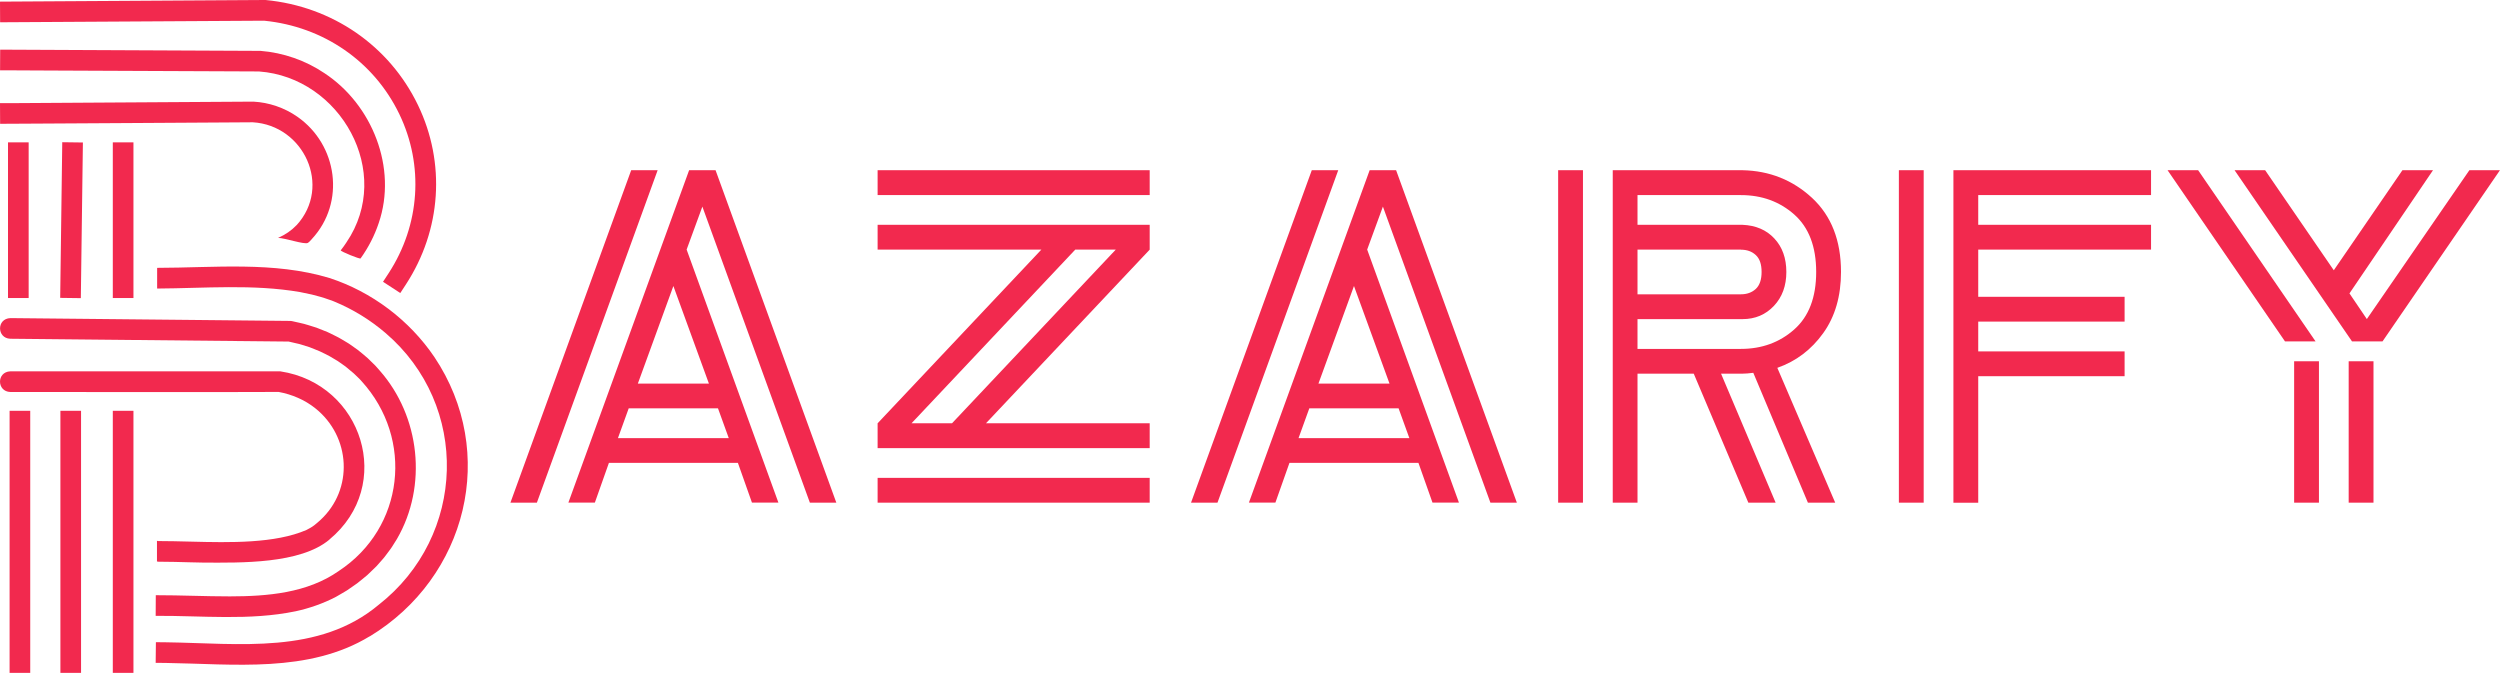
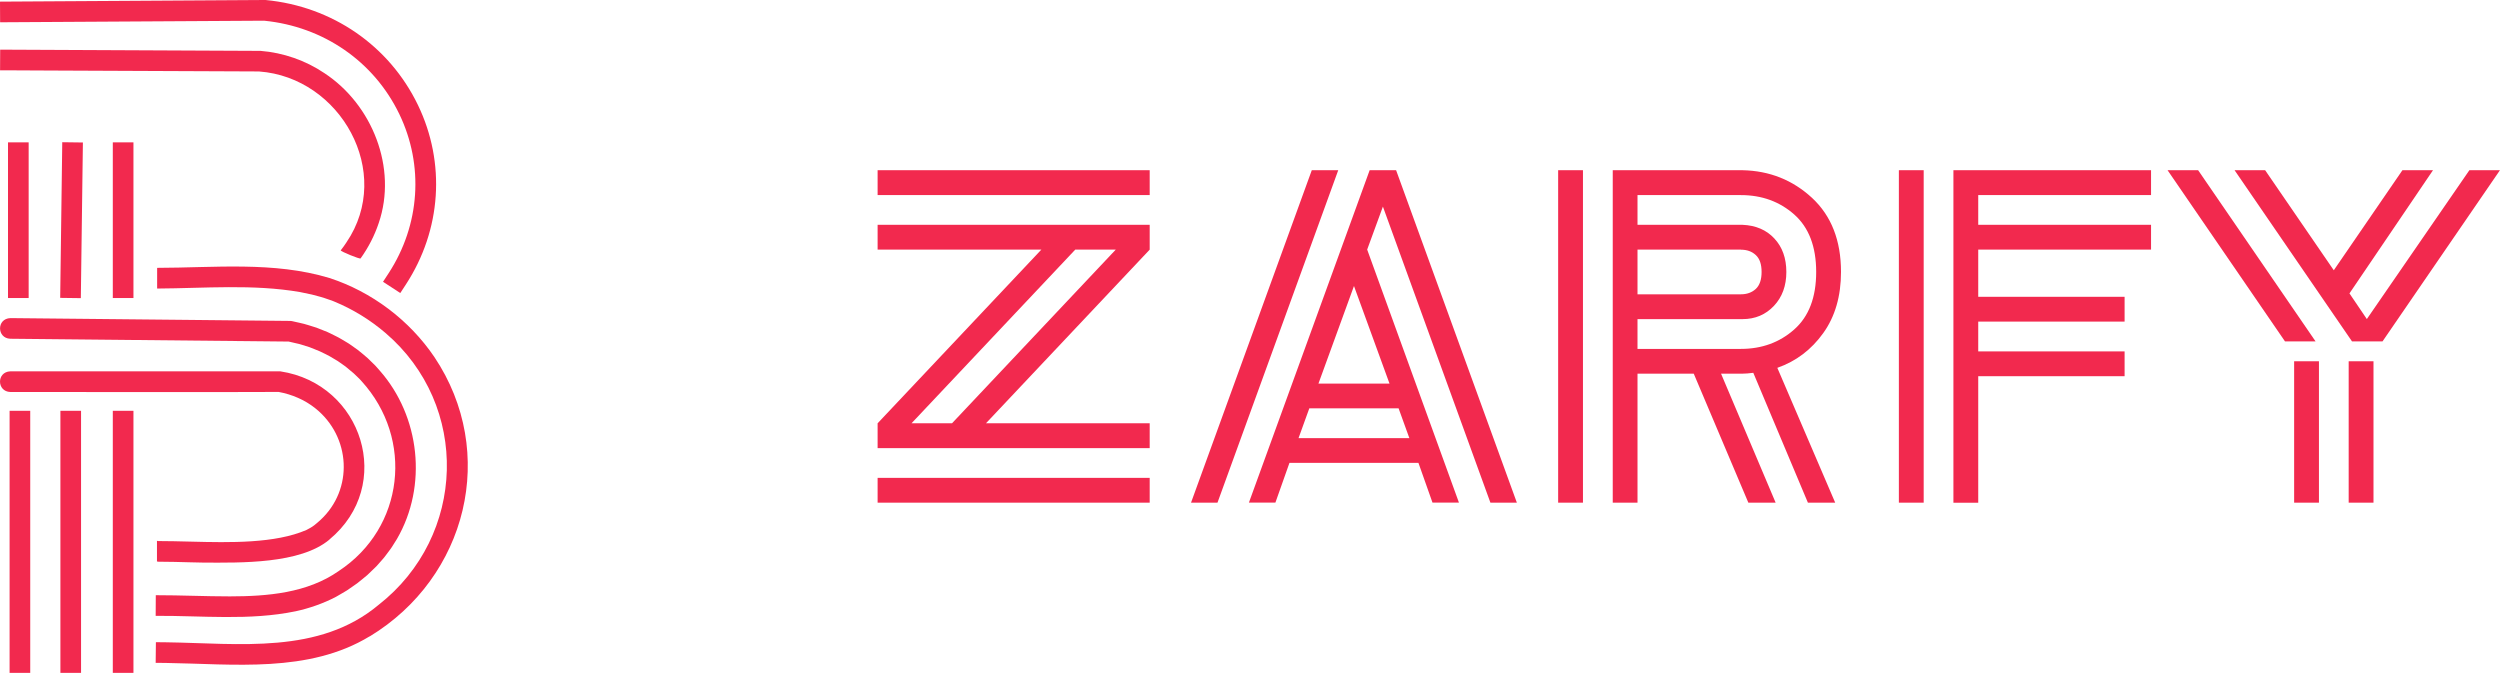
<svg xmlns="http://www.w3.org/2000/svg" viewBox="0 0 443.25 119.3" data-name="Capa 2" id="Capa_2">
  <defs>
    <style>
      .cls-1 {
        fill: #f2294e;
      }
    </style>
  </defs>
  <g data-name="Capa 1" id="Capa_1-2">
    <g>
      <g>
-         <path d="M90.5,89.12l21.41-58.94h4.69l-21.41,58.94h-4.69ZM100.77,89.12l21.41-58.94h4.69l21.41,58.94h-4.69l-19.06-52.49-2.79,7.62,16.27,44.86h-4.69l-2.49-7.04h-22.87l-2.49,7.04h-4.69ZM109.56,77.68h19.65l-1.91-5.28h-15.83l-1.91,5.28ZM113.08,68.01h12.61l-6.3-17.3-6.3,17.3Z" class="cls-1" />
        <path d="M155.6,34.58v-4.4h48.24v4.4h-48.24ZM155.6,79.45v-4.4l29.03-30.79h6.01l-29.03,30.79h7.18l29.03-30.79h-42.22v-4.4h48.24v4.4l-29.03,30.79h29.03v4.4h-48.24ZM155.6,89.12v-4.4h48.24v4.4h-48.24Z" class="cls-1" />
        <path d="M211.17,89.12l21.41-58.94h4.69l-21.41,58.94h-4.69ZM221.43,89.12l21.41-58.94h4.69l21.41,58.94h-4.69l-19.06-52.49-2.79,7.62,16.27,44.86h-4.69l-2.49-7.04h-22.87l-2.49,7.04h-4.69ZM230.23,77.68h19.65l-1.91-5.28h-15.83l-1.91,5.28ZM233.75,68.01h12.61l-6.3-17.3-6.3,17.3Z" class="cls-1" />
        <path d="M276.26,89.12V30.18h4.4v58.94h-4.4ZM285.94,89.12V30.18h23.02c4.79.1,8.89,1.74,12.32,4.91,3.42,3.18,5.13,7.55,5.13,13.12,0,4.3-1.05,7.92-3.15,10.85-2.1,2.93-4.81,4.99-8.14,6.16l10.26,23.9h-4.84l-9.68-23.02c-.78.1-1.42.15-1.91.15h-3.81l9.68,22.87h-4.84l-9.68-22.87h-9.97v22.87h-4.4ZM308.66,34.58h-18.33v5.28h18.62c2.34.1,4.23.9,5.64,2.42,1.42,1.52,2.13,3.5,2.13,5.94s-.73,4.45-2.2,6.01c-1.47,1.56-3.32,2.35-5.57,2.35h-18.62v5.28h18.33c3.71,0,6.87-1.15,9.46-3.45,2.59-2.29,3.89-5.69,3.89-10.19s-1.3-7.89-3.89-10.19c-2.59-2.29-5.74-3.44-9.46-3.44ZM308.66,44.26h-18.33v7.92h18.33c1.07,0,1.95-.32,2.64-.95.68-.63,1.03-1.64,1.03-3.01s-.34-2.37-1.03-3c-.69-.64-1.56-.95-2.64-.95Z" class="cls-1" />
        <path d="M336.67,89.12V30.18h4.4v58.94h-4.4ZM346.34,89.12V30.18h35.04v4.4h-30.64v5.28h30.64v4.4h-30.64v8.36h25.95v4.4h-25.95v5.28h25.95v4.4h-25.95v22.43h-4.4Z" class="cls-1" />
        <path d="M405.13,60.53l-20.82-30.35h5.42l20.82,30.35h-5.42ZM417.01,60.53l-20.82-30.35h5.42l12.17,17.74,12.17-17.74h5.42l-14.81,21.84,3.08,4.55,18.18-26.39h5.42l-20.82,30.35h-5.42ZM406.75,89.12v-25.07h4.4v25.07h-4.4ZM416.42,89.12v-25.07h4.4v25.07h-4.4Z" class="cls-1" />
      </g>
      <g>
        <path d="M70.98,51.96l-3.07-2,1-1.53c5.57-8.56,6.27-19.11,1.89-28.2-4.5-9.34-13.46-15.52-23.98-16.56L.02,3.95,0,.29,46.89,0c.06,0,.12,0,.19,0,11.84,1.13,21.94,8.1,27.02,18.62,4.95,10.26,4.16,22.14-2.12,31.79l-1,1.53Z" class="cls-1" />
        <path d="M1.85,8.81c.14,0,44.23.2,44.35.21,4.02.32,7.97,1.69,11.32,3.95,8.48,5.57,12.96,16.82,9.63,26.57-.75,2.25-1.85,4.37-3.22,6.28-.15.15-3.52-1.23-3.52-1.43.36-.46.72-.96,1.03-1.44,8.39-12.37-1.05-29.23-15.52-30.28.69,0-44.23-.19-44.08-.2,0,0-1.83,0-1.83,0l.02-3.66h1.83Z" class="cls-1" />
-         <path d="M52.59,39.92c6.29-6.88,1.3-17.7-7.78-18.24.67,0-43.11.27-42.96.26,0,0-1.83.01-1.83.01l-.02-3.66h1.83s43.09-.27,43.09-.27c2.75.14,5.5,1.07,7.79,2.67,7.15,4.97,8.59,15.2,2.59,21.68-.21.24-.47.55-.73.7-.6.33-4.1-.89-5.27-.89,1.27-.56,2.36-1.29,3.29-2.27h0Z" class="cls-1" />
        <rect height="27.6" width="3.66" y="25.24" x="1.42" class="cls-1" />
-         <path d="M1.86,56.4s49.59.5,49.62.5c.09,0,.18.01.27.03l1.47.33c.83.16,2.07.59,2.9.84,0,0,1.41.56,1.41.56.66.23,1.43.66,2.06.96.45.2,1.54.87,1.98,1.13.18.11.46.28.64.42.31.23.93.65,1.24.88.59.47,1.18.96,1.75,1.46.22.22,1.17,1.13,1.36,1.33.15.17.6.67.76.86,7.16,8.12,8.51,20.44,3.07,29.84-.28.41-.93,1.54-1.24,1.92-.46.57-.9,1.27-1.4,1.8,0,0-1.01,1.14-1.01,1.14-.37.33-1.27,1.26-1.64,1.58-.57.44-1.18,1.01-1.76,1.43-.41.26-1.45,1.05-1.86,1.29-.63.35-1.31.8-1.95,1.14-2.23,1.16-4.71,2.02-7.12,2.54-8.17,1.69-16.6.76-24.81.81,0,0,.02-3.66.02-3.66,4.39,0,8.84.21,13.13.21,6.66-.01,13.72-.58,19.31-4.5,11.63-7.65,13.35-23.42,4.07-33.63-.28-.36-1.06-1.05-1.39-1.39-.49-.43-1-.85-1.51-1.26-.38-.27-.96-.68-1.34-.94-.24-.16-1.16-.68-1.41-.84-.53-.31-1.21-.6-1.76-.88-.44-.21-1.38-.54-1.83-.74-.71-.21-1.81-.6-2.54-.73,0,0-1.29-.3-1.29-.3l.32.03-49.57-.5c-2.38-.1-2.44-3.57.04-3.66h0Z" class="cls-1" />
+         <path d="M1.86,56.4s49.59.5,49.62.5c.09,0,.18.01.27.03l1.47.33c.83.16,2.07.59,2.9.84,0,0,1.41.56,1.41.56.66.23,1.43.66,2.06.96.45.2,1.54.87,1.98,1.13.18.11.46.28.64.42.31.23.93.65,1.24.88.59.47,1.18.96,1.75,1.46.22.22,1.17,1.13,1.36,1.33.15.17.6.67.76.86,7.16,8.12,8.51,20.44,3.07,29.84-.28.41-.93,1.54-1.24,1.92-.46.57-.9,1.27-1.4,1.8,0,0-1.01,1.14-1.01,1.14-.37.33-1.27,1.26-1.64,1.58-.57.44-1.18,1.01-1.76,1.43-.41.26-1.45,1.05-1.86,1.29-.63.35-1.31.8-1.95,1.14-2.23,1.16-4.71,2.02-7.12,2.54-8.17,1.69-16.6.76-24.81.81,0,0,.02-3.66.02-3.66,4.39,0,8.84.21,13.13.21,6.66-.01,13.72-.58,19.31-4.5,11.63-7.65,13.35-23.42,4.07-33.63-.28-.36-1.06-1.05-1.39-1.39-.49-.43-1-.85-1.51-1.26-.38-.27-.96-.68-1.34-.94-.24-.16-1.16-.68-1.41-.84-.53-.31-1.21-.6-1.76-.88-.44-.21-1.38-.54-1.83-.74-.71-.21-1.81-.6-2.54-.73,0,0-1.29-.3-1.29-.3l.32.03-49.57-.5c-2.38-.1-2.44-3.57.04-3.66h0" class="cls-1" />
        <path d="M49.42,69.49s-.01,0-.02,0c.05,0,.05,0,.02,0Z" class="cls-1" />
        <rect height="46.47" width="3.66" y="72.83" x="1.7" class="cls-1" />
        <rect transform="translate(-26.52 51.2) rotate(-89.24)" height="3.66" width="27.6" y="37.21" x="-1.12" class="cls-1" />
        <rect height="46.47" width="3.66" y="72.83" x="10.71" class="cls-1" />
        <rect height="27.6" width="3.66" y="25.24" x="20" class="cls-1" />
        <rect height="46.47" width="3.66" y="72.83" x="20" class="cls-1" />
        <path d="M65.54,112.82c-10.8,6.58-24.21,4.89-36.11,4.72l-1.83-.02.04-3.66,1.83.02c12.92.18,27.12,2.2,37.67-6.65,15.56-12.18,16.26-35.34,1.19-48.21-2.68-2.29-5.76-4.19-9.03-5.54-.31-.15-.65-.25-.98-.36-.34-.11-1.16-.42-1.5-.49-.34-.09-1.19-.32-1.54-.41-.69-.16-1.4-.29-2.1-.44-8.33-1.43-16.85-.67-25.32-.62v-3.67c10.05-.01,20.69-1.18,30.55,1.8,7.5,2.44,14.18,7.47,18.61,14.02,11.33,16.93,5.79,39.05-11.46,49.52Z" class="cls-1" />
        <path d="M58.42,95.66c-5.18,4.36-15.78,4.11-22.27,4.09-.77-.01-1.54-.03-2.31-.05-1.94-.05-3.87-.11-5.75-.11-.08-.01-.17-.03-.26-.04v-3.66c.08.01.16.03.24.04,1.78,0,3.73.05,5.76.1,6.98.18,14.94.34,20.49-2.06.47-.24.99-.52,1.41-.85.33-.24.7-.6,1.01-.86,6.01-5.48,5.45-14.89-.86-19.89-1.86-1.48-4.11-2.44-6.48-2.88.03,0,.03,0-.02,0,0,0,.01,0,.02,0-1.11.04-47.58.02-47.58.01-2.39-.08-2.46-3.55,0-3.66h47.88c14.6,2.21,20.32,20.2,8.7,29.82Z" class="cls-1" />
      </g>
    </g>
  </g>
</svg>